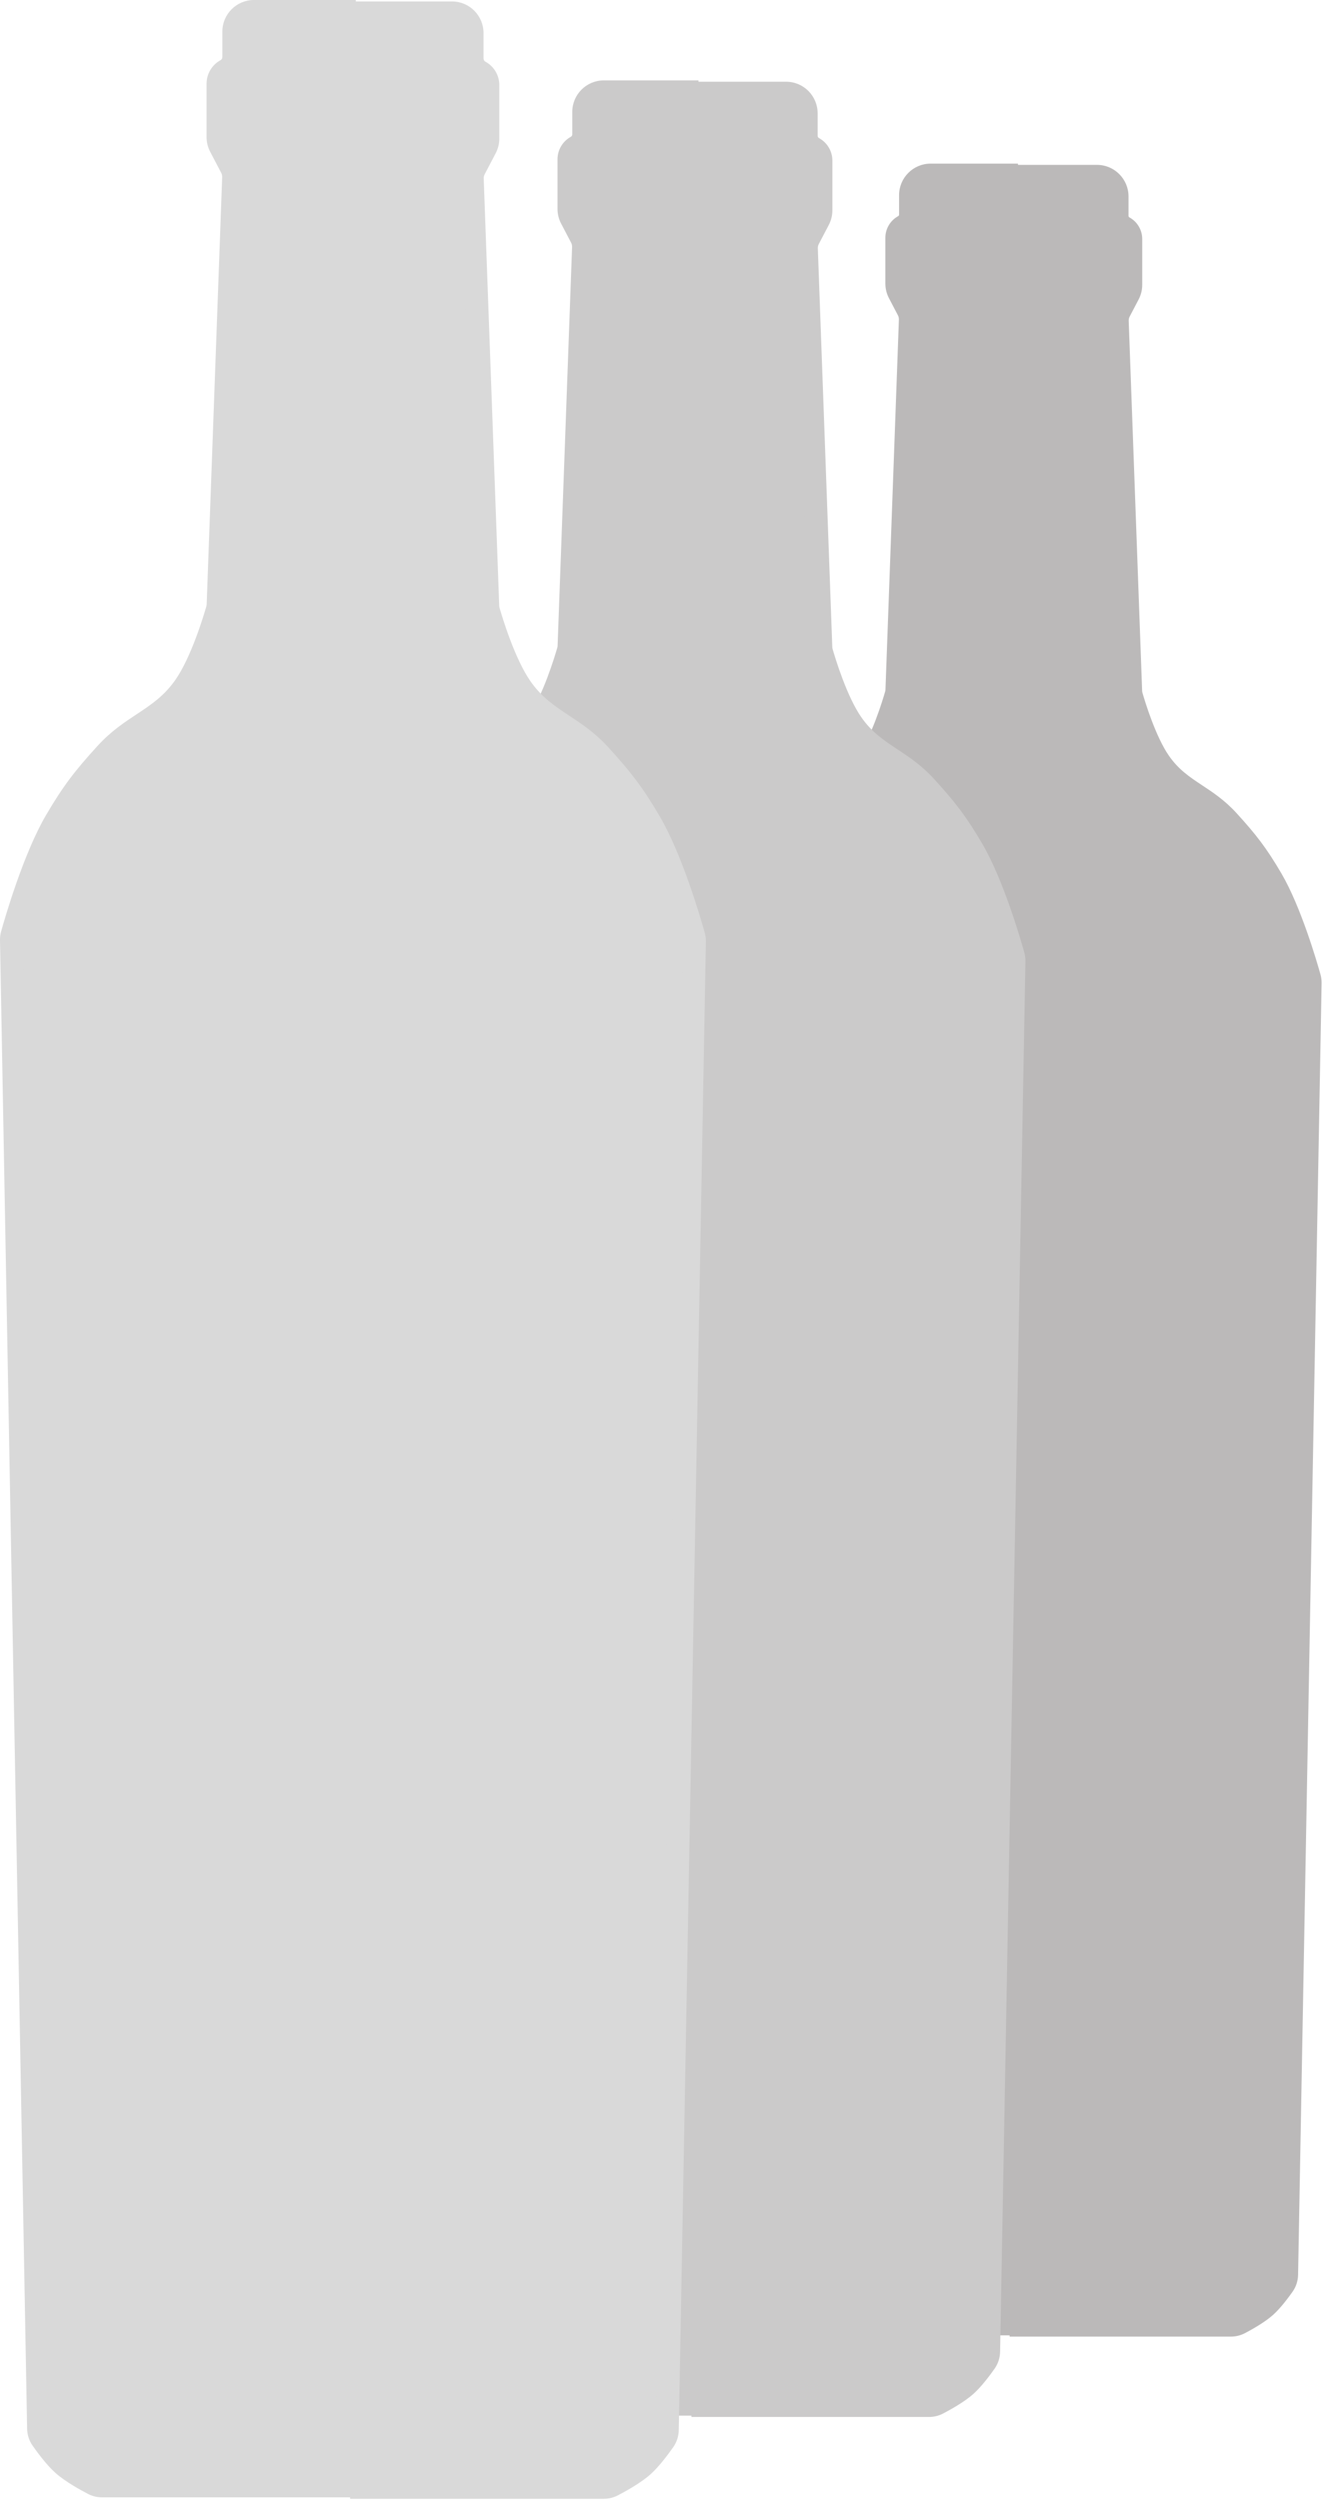
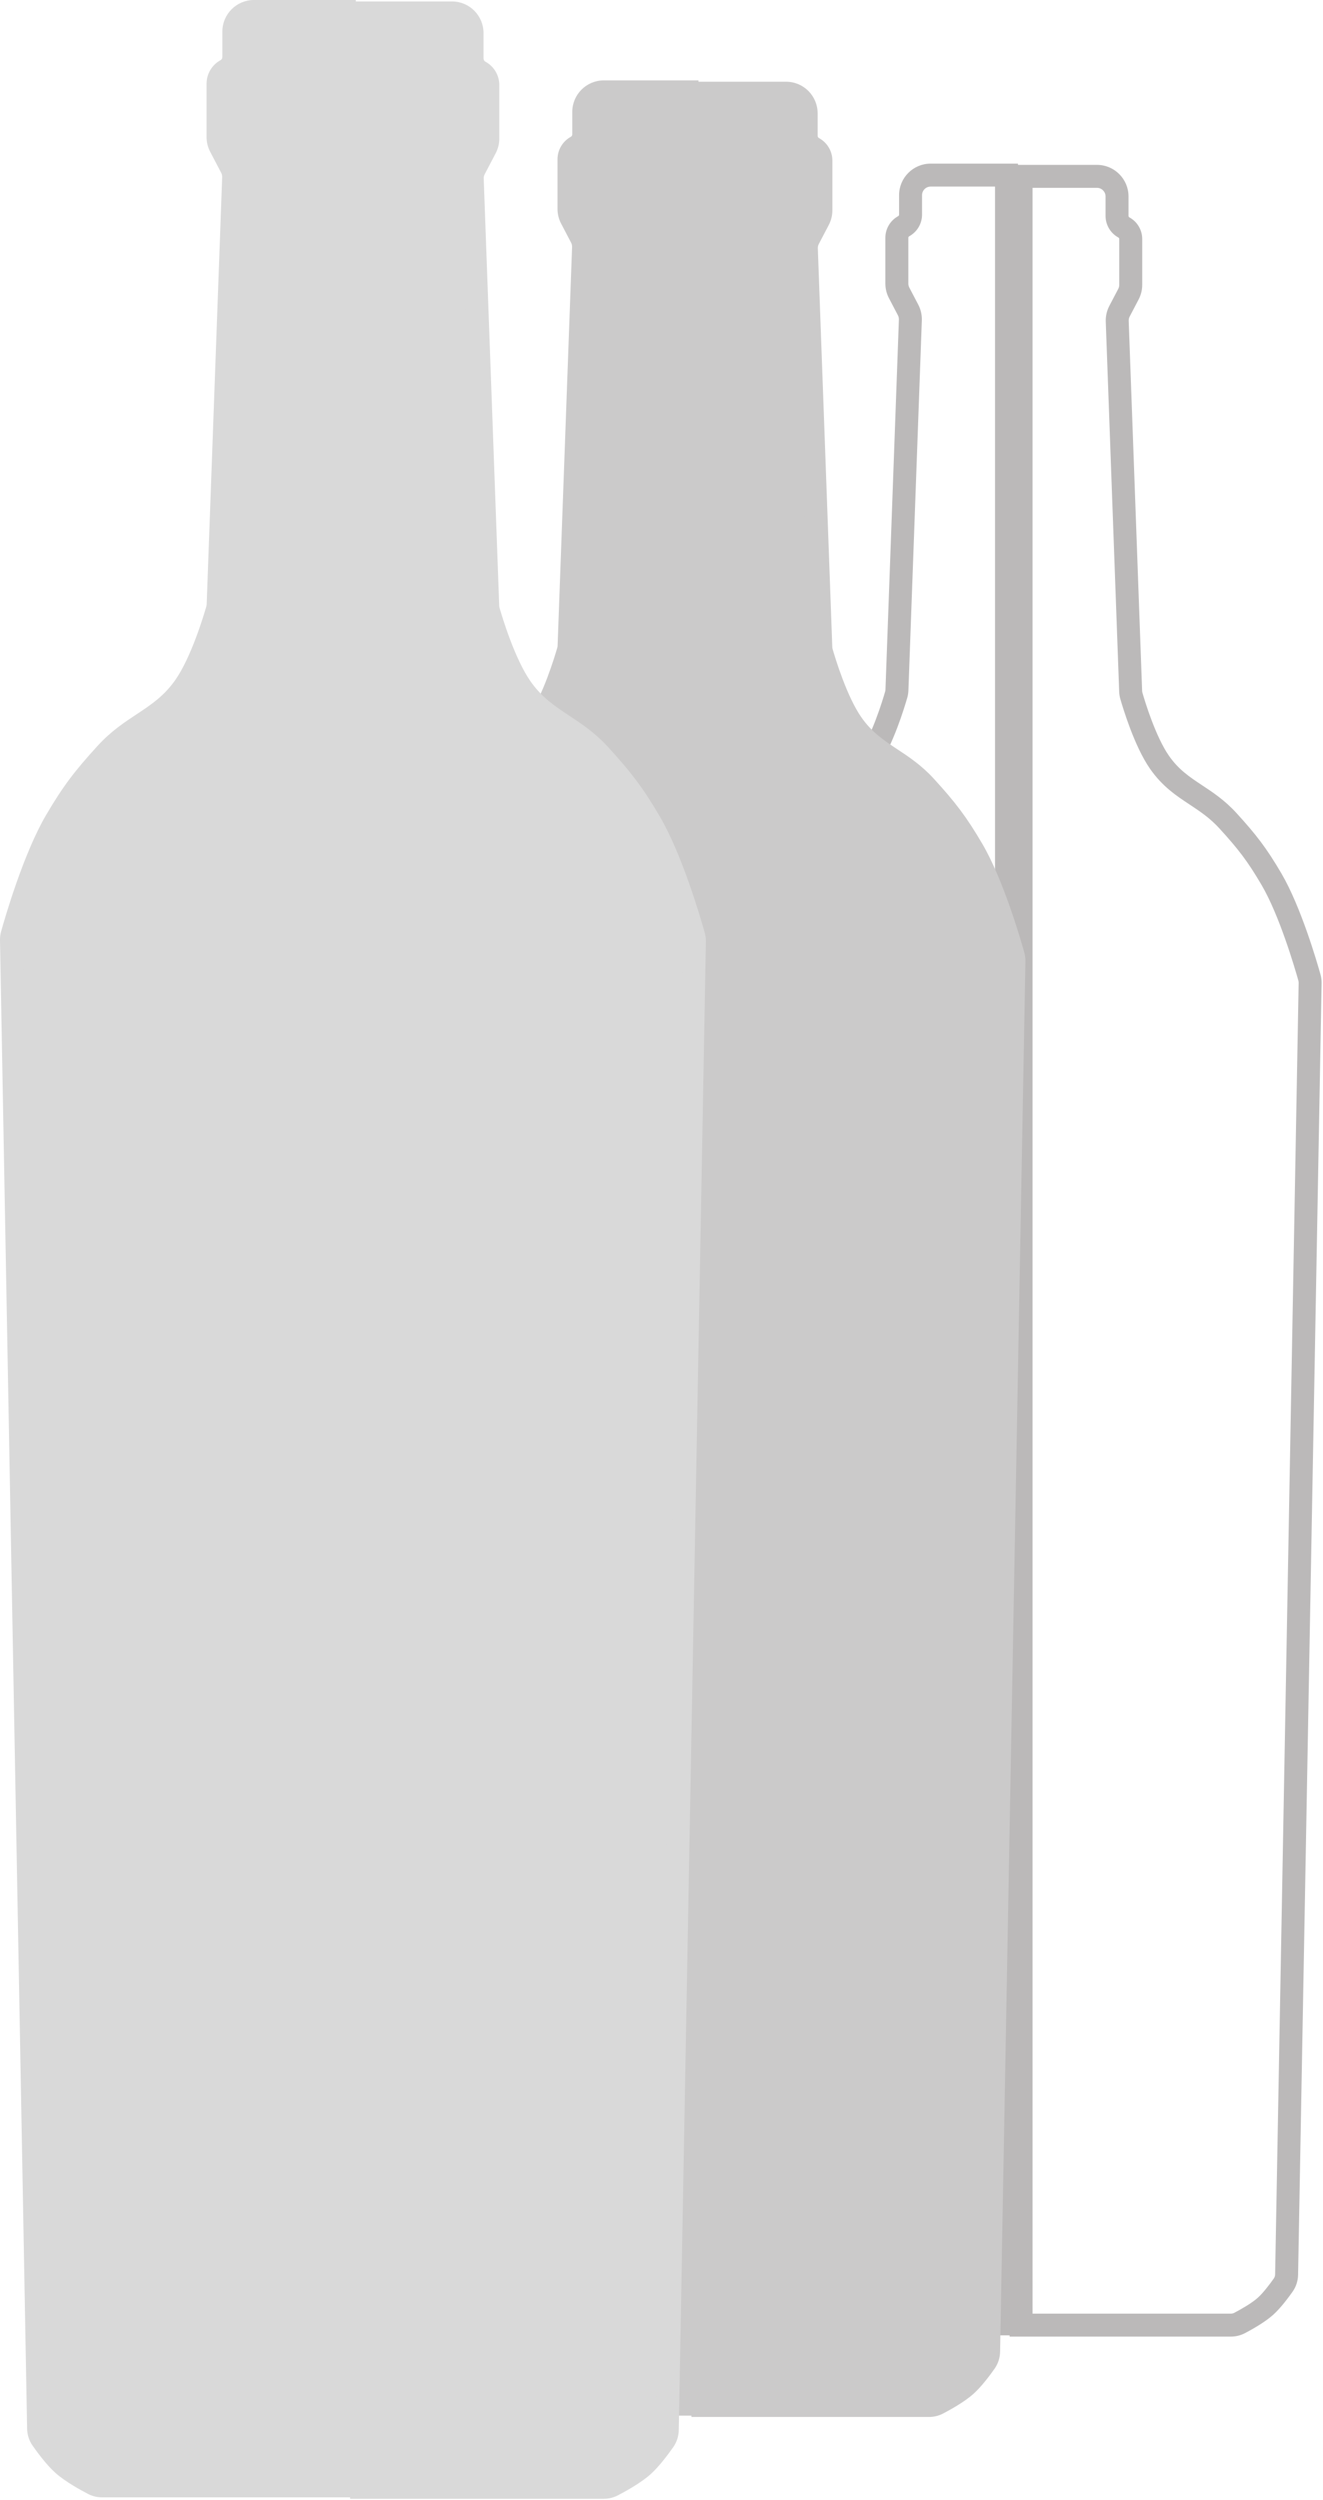
<svg xmlns="http://www.w3.org/2000/svg" width="461" height="871" viewBox="0 0 461 871" fill="none">
-   <path fill-rule="evenodd" clip-rule="evenodd" d="M350.718 61H324.285C320.419 61 317.285 64.134 317.285 68V74.779C317.285 76.456 316.369 77.999 314.897 78.802C313.424 79.605 312.508 81.148 312.508 82.825V98.79C312.508 99.921 312.783 101.036 313.308 102.038L316.423 107.985C316.988 109.064 317.261 110.271 317.217 111.487L312.538 240.392C312.518 240.925 312.44 241.448 312.293 241.96C311.364 245.191 307.524 257.871 302.522 265.075C298.659 270.638 294.304 273.518 289.786 276.506C286.12 278.93 282.346 281.425 278.641 285.483C271.94 292.82 268.463 297.315 263.443 305.89C256.922 317.032 251.478 335.715 250.245 340.113C250.068 340.744 249.989 341.393 250.001 342.048L258.196 791.921C258.22 793.237 258.61 794.518 259.368 795.594C260.792 797.615 263.325 801.011 265.614 803.053C268.175 805.337 272.402 807.684 274.603 808.837C275.541 809.328 276.585 809.566 277.644 809.566H350.718V61Z" fill="#BBB9B9" />
  <path d="M350.718 61H354.718V57H350.718V61ZM314.897 78.802L312.981 75.291L312.981 75.291L314.897 78.802ZM313.308 102.038L316.851 100.182L316.851 100.182L313.308 102.038ZM316.423 107.985L319.966 106.129L319.966 106.129L316.423 107.985ZM317.217 111.487L313.22 111.342L313.22 111.342L317.217 111.487ZM312.538 240.392L316.535 240.537L316.535 240.537L312.538 240.392ZM312.293 241.96L308.448 240.855L308.448 240.855L312.293 241.96ZM302.522 265.075L299.236 262.794L299.236 262.794L302.522 265.075ZM289.786 276.506L287.58 273.169L287.58 273.169L289.786 276.506ZM278.641 285.483L281.594 288.18L281.594 288.18L278.641 285.483ZM263.443 305.89L266.896 307.911L266.896 307.911L263.443 305.89ZM250.245 340.113L246.393 339.034L246.393 339.034L250.245 340.113ZM250.001 342.048L254.001 341.976L254.001 341.976L250.001 342.048ZM258.196 791.921L262.196 791.848L262.196 791.848L258.196 791.921ZM259.368 795.594L256.098 797.898L256.098 797.898L259.368 795.594ZM265.614 803.053L262.952 806.038L262.952 806.038L265.614 803.053ZM274.603 808.837L272.747 812.38L272.747 812.38L274.603 808.837ZM350.718 809.566V813.566H354.718V809.566H350.718ZM350.718 57H324.285V65H350.718V57ZM324.285 57C318.209 57 313.285 61.925 313.285 68H321.285C321.285 66.343 322.628 65 324.285 65V57ZM313.285 68V74.779H321.285V68H313.285ZM313.285 74.779C313.285 74.993 313.168 75.189 312.981 75.291L316.812 82.314C319.569 80.81 321.285 77.92 321.285 74.779H313.285ZM312.981 75.291C310.224 76.795 308.508 79.684 308.508 82.825H316.508C316.508 82.612 316.625 82.416 316.812 82.314L312.981 75.291ZM308.508 82.825V98.79H316.508V82.825H308.508ZM308.508 98.79C308.508 100.568 308.939 102.319 309.764 103.894L316.851 100.182C316.626 99.753 316.508 99.275 316.508 98.79H308.508ZM309.764 103.894L312.879 109.841L319.966 106.129L316.851 100.182L309.764 103.894ZM312.879 109.841C313.121 110.303 313.239 110.821 313.22 111.342L321.215 111.632C321.284 109.721 320.854 107.824 319.966 106.129L312.879 109.841ZM313.22 111.342L308.54 240.247L316.535 240.537L321.215 111.632L313.22 111.342ZM308.54 240.247C308.532 240.481 308.499 240.68 308.448 240.855L316.137 243.066C316.381 242.216 316.505 241.369 316.535 240.537L308.54 240.247ZM308.448 240.855C308.001 242.411 306.843 246.273 305.196 250.606C303.524 255.002 301.452 259.603 299.236 262.794L305.807 267.357C308.594 263.343 310.942 258.002 312.673 253.449C314.429 248.834 315.655 244.741 316.137 243.066L308.448 240.855ZM299.236 262.794C295.854 267.666 292.093 270.185 287.58 273.169L291.992 279.842C296.516 276.851 301.465 273.611 305.807 267.357L299.236 262.794ZM287.58 273.169C283.921 275.589 279.763 278.322 275.687 282.785L281.594 288.18C284.929 284.529 288.319 282.271 291.992 279.842L287.58 273.169ZM275.687 282.785C268.829 290.295 265.175 295.013 259.991 303.87L266.896 307.911C271.751 299.616 275.05 295.346 281.594 288.18L275.687 282.785ZM259.991 303.87C253.169 315.527 247.606 334.709 246.393 339.034L254.096 341.193C255.35 336.721 260.676 318.538 266.896 307.911L259.991 303.87ZM246.393 339.034C246.106 340.057 245.983 341.096 246.002 342.121L254.001 341.976C253.995 341.691 254.03 341.431 254.096 341.193L246.393 339.034ZM246.002 342.121L254.197 791.994L262.196 791.848L254.001 341.976L246.002 342.121ZM254.197 791.994C254.234 794.049 254.846 796.121 256.098 797.898L262.638 793.29C262.375 792.916 262.206 792.424 262.196 791.848L254.197 791.994ZM256.098 797.898C257.518 799.914 260.283 803.657 262.952 806.038L268.277 800.067C266.367 798.364 264.066 795.316 262.638 793.29L256.098 797.898ZM262.952 806.038C265.927 808.691 270.567 811.239 272.747 812.38L276.459 805.293C274.237 804.13 270.424 801.983 268.277 800.067L262.952 806.038ZM272.747 812.38C274.3 813.194 275.989 813.566 277.644 813.566V805.566C277.182 805.566 276.781 805.462 276.458 805.293L272.747 812.38ZM277.644 813.566H350.718V805.566H277.644V813.566ZM354.718 809.566V61H346.718V809.566H354.718Z" fill="#BBB9B9" />
-   <path fill-rule="evenodd" clip-rule="evenodd" d="M355.797 61.434H382.231C386.097 61.434 389.231 64.568 389.231 68.434V75.213C389.231 76.89 390.147 78.433 391.619 79.236C393.091 80.039 394.007 81.582 394.007 83.259V99.224C394.007 100.356 393.733 101.47 393.208 102.472L390.093 108.419C389.528 109.498 389.254 110.705 389.298 111.921L393.978 240.826C393.997 241.359 394.075 241.882 394.223 242.394C395.152 245.625 398.992 258.305 403.994 265.509C407.856 271.072 412.211 273.952 416.729 276.94C420.396 279.364 424.169 281.859 427.875 285.917C434.576 293.254 438.053 297.749 443.072 306.324C449.593 317.466 455.038 336.149 456.271 340.547C456.447 341.178 456.526 341.827 456.514 342.483L448.319 792.355C448.295 793.671 447.905 794.953 447.147 796.028C445.723 798.049 443.19 801.445 440.901 803.487C438.34 805.771 434.113 808.118 431.912 809.271C430.975 809.762 429.93 810 428.871 810H355.797V61.434Z" fill="#BBB9B9" />
  <path d="M355.797 61.434H351.797V57.434H355.797V61.434ZM391.619 79.236L393.534 75.725L393.534 75.725L391.619 79.236ZM393.208 102.472L389.664 100.616L389.664 100.616L393.208 102.472ZM390.093 108.419L386.549 106.563L386.549 106.563L390.093 108.419ZM389.298 111.921L393.296 111.776L393.296 111.776L389.298 111.921ZM393.978 240.826L389.98 240.971L389.98 240.971L393.978 240.826ZM394.223 242.394L398.067 241.289L398.067 241.289L394.223 242.394ZM403.994 265.509L407.279 263.228L407.279 263.228L403.994 265.509ZM416.729 276.94L418.936 273.603L418.936 273.603L416.729 276.94ZM427.875 285.917L424.921 288.614L424.921 288.614L427.875 285.917ZM443.072 306.324L439.62 308.345L439.62 308.345L443.072 306.324ZM456.271 340.547L460.122 339.468L460.122 339.468L456.271 340.547ZM456.514 342.483L452.515 342.41L452.515 342.41L456.514 342.483ZM448.319 792.355L444.32 792.282L444.32 792.282L448.319 792.355ZM447.147 796.028L450.417 798.332L450.417 798.332L447.147 796.028ZM440.901 803.487L443.563 806.472L443.563 806.472L440.901 803.487ZM431.912 809.271L433.768 812.815L433.768 812.815L431.912 809.271ZM355.797 810V814H351.797V810H355.797ZM355.797 57.434H382.231V65.434H355.797V57.434ZM382.231 57.434C388.306 57.434 393.231 62.359 393.231 68.434H385.231C385.231 66.777 383.888 65.434 382.231 65.434V57.434ZM393.231 68.434V75.213H385.231V68.434H393.231ZM393.231 75.213C393.231 75.427 393.347 75.623 393.534 75.725L389.703 82.748C386.946 81.244 385.231 78.354 385.231 75.213H393.231ZM393.534 75.725C396.291 77.229 398.007 80.119 398.007 83.259H390.007C390.007 83.046 389.891 82.85 389.703 82.748L393.534 75.725ZM398.007 83.259V99.224H390.007V83.259H398.007ZM398.007 99.224C398.007 101.002 397.576 102.753 396.751 104.328L389.664 100.616C389.889 100.187 390.007 99.709 390.007 99.224H398.007ZM396.751 104.328L393.636 110.275L386.549 106.563L389.664 100.616L396.751 104.328ZM393.636 110.275C393.394 110.737 393.277 111.255 393.296 111.776L385.301 112.066C385.231 110.155 385.662 108.258 386.549 106.563L393.636 110.275ZM393.296 111.776L397.975 240.681L389.98 240.971L385.301 112.066L393.296 111.776ZM397.975 240.681C397.984 240.916 398.017 241.114 398.067 241.289L390.378 243.5C390.134 242.65 390.011 241.803 389.98 240.971L397.975 240.681ZM398.067 241.289C398.514 242.845 399.672 246.707 401.32 251.04C402.991 255.436 405.064 260.037 407.279 263.228L400.708 267.791C397.922 263.778 395.573 258.436 393.842 253.884C392.087 249.268 390.86 245.175 390.378 243.5L398.067 241.289ZM407.279 263.228C410.662 268.1 414.423 270.619 418.936 273.603L414.523 280.276C410 277.285 405.051 274.045 400.708 267.791L407.279 263.228ZM418.936 273.603C422.595 276.023 426.752 278.756 430.828 283.22L424.921 288.614C421.586 284.963 418.196 282.705 414.523 280.276L418.936 273.603ZM430.828 283.22C437.686 290.729 441.34 295.447 446.524 304.304L439.62 308.345C434.765 300.05 431.465 295.78 424.921 288.614L430.828 283.22ZM446.524 304.304C453.347 315.961 458.91 335.143 460.122 339.468L452.419 341.627C451.166 337.155 445.839 318.972 439.62 308.345L446.524 304.304ZM460.122 339.468C460.409 340.491 460.532 341.53 460.514 342.555L452.515 342.41C452.52 342.125 452.486 341.865 452.419 341.627L460.122 339.468ZM460.514 342.555L452.318 792.428L444.32 792.282L452.515 342.41L460.514 342.555ZM452.318 792.428C452.281 794.483 451.669 796.555 450.417 798.332L443.877 793.724C444.141 793.35 444.309 792.858 444.32 792.282L452.318 792.428ZM450.417 798.332C448.997 800.348 446.233 804.091 443.563 806.472L438.238 800.502C440.148 798.798 442.45 795.75 443.877 793.724L450.417 798.332ZM443.563 806.472C440.589 809.125 435.949 811.673 433.768 812.815L430.057 805.727C432.278 804.564 436.091 802.417 438.238 800.502L443.563 806.472ZM433.768 812.815C432.215 813.628 430.527 814 428.871 814V806C429.333 806 429.734 805.896 430.057 805.727L433.768 812.815ZM428.871 814H355.797V806H428.871V814ZM351.797 810V61.434H359.797V810H351.797Z" fill="#BBB9B9" />
  <path fill-rule="evenodd" clip-rule="evenodd" d="M239.384 32H210.406C206.54 32 203.406 35.134 203.406 39V46.828C203.406 48.633 202.421 50.293 200.837 51.157C199.252 52.021 198.267 53.682 198.267 55.486V72.797C198.267 73.928 198.541 75.043 199.066 76.045L202.544 82.686C203.109 83.764 203.383 84.972 203.339 86.188L198.296 225.105C198.276 225.638 198.197 226.164 198.05 226.677C197.079 230.063 192.931 243.812 187.52 251.606C183.364 257.592 178.677 260.691 173.815 263.906C169.87 266.515 165.809 269.2 161.821 273.566C154.611 281.462 150.869 286.299 145.468 295.527C138.411 307.584 132.525 327.848 131.243 332.433C131.066 333.064 130.989 333.706 131.001 334.361L139.824 818.699C139.848 820.014 140.239 821.297 140.995 822.374C142.509 824.531 145.293 828.284 147.804 830.524C150.603 833.02 155.251 835.587 157.586 836.806C158.525 837.295 159.568 837.533 160.627 837.533H239.384V32Z" fill="#CBCACA" />
  <path d="M239.384 32H243.384V28H239.384V32ZM199.066 76.045L195.523 77.901L195.523 77.901L199.066 76.045ZM202.544 82.686L199.001 84.542L199.001 84.542L202.544 82.686ZM203.339 86.188L199.342 86.043L199.342 86.043L203.339 86.188ZM198.296 225.105L194.298 224.96L194.298 224.96L198.296 225.105ZM198.05 226.677L194.205 225.574L194.205 225.574L198.05 226.677ZM187.52 251.606L190.806 253.887L190.806 253.887L187.52 251.606ZM173.815 263.906L171.609 260.57L171.609 260.57L173.815 263.906ZM161.821 273.566L158.868 270.869L158.868 270.869L161.821 273.566ZM145.468 295.527L142.016 293.506L142.016 293.506L145.468 295.527ZM131.243 332.433L127.391 331.355L127.391 331.355L131.243 332.433ZM131.001 334.361L135.001 334.289L135.001 334.289L131.001 334.361ZM139.824 818.699L135.825 818.771L135.825 818.771L139.824 818.699ZM140.995 822.374L137.721 824.672L137.721 824.672L140.995 822.374ZM147.804 830.524L145.142 833.509L145.142 833.509L147.804 830.524ZM157.586 836.806L159.437 833.259L159.436 833.259L157.586 836.806ZM239.384 837.533V841.533H243.384V837.533H239.384ZM239.384 28H210.406V36H239.384V28ZM210.406 28C204.331 28 199.406 32.925 199.406 39H207.406C207.406 37.343 208.75 36 210.406 36V28ZM199.406 39V46.828H207.406V39H199.406ZM199.406 46.828C199.406 47.169 199.22 47.482 198.921 47.645L202.752 54.669C205.621 53.104 207.406 50.096 207.406 46.828H199.406ZM198.921 47.645C196.052 49.211 194.267 52.218 194.267 55.486H202.267C202.267 55.145 202.453 54.832 202.752 54.669L198.921 47.645ZM194.267 55.486V72.797H202.267V55.486H194.267ZM194.267 72.797C194.267 74.575 194.698 76.326 195.523 77.901L202.609 74.189C202.384 73.76 202.267 73.282 202.267 72.797H194.267ZM195.523 77.901L199.001 84.542L206.088 80.83L202.609 74.189L195.523 77.901ZM199.001 84.542C199.243 85.004 199.361 85.522 199.342 86.043L207.336 86.333C207.406 84.421 206.975 82.525 206.088 80.83L199.001 84.542ZM199.342 86.043L194.298 224.96L202.293 225.25L207.336 86.333L199.342 86.043ZM194.298 224.96C194.29 225.192 194.257 225.395 194.205 225.574L201.895 227.78C202.138 226.933 202.263 226.084 202.293 225.25L194.298 224.96ZM194.205 225.574C193.737 227.207 192.491 231.376 190.71 236.069C188.905 240.826 186.654 245.84 184.234 249.324L190.806 253.887C193.798 249.578 196.326 243.82 198.19 238.907C200.078 233.931 201.392 229.532 201.895 227.78L194.205 225.574ZM184.234 249.324C180.558 254.62 176.466 257.358 171.609 260.57L176.021 267.243C180.889 264.024 186.169 260.565 190.806 253.887L184.234 249.324ZM171.609 260.57C167.671 263.174 163.226 266.097 158.868 270.869L164.775 276.264C168.392 272.303 172.069 269.856 176.021 267.243L171.609 260.57ZM158.868 270.869C151.5 278.937 147.581 283.997 142.016 293.506L148.92 297.547C154.157 288.6 157.721 283.987 164.775 276.264L158.868 270.869ZM142.016 293.506C134.656 306.08 128.652 326.845 127.391 331.355L135.095 333.511C136.398 328.851 142.165 309.088 148.92 297.547L142.016 293.506ZM127.391 331.355C127.103 332.381 126.983 333.413 127.002 334.434L135.001 334.289C134.995 334 135.029 333.746 135.095 333.511L127.391 331.355ZM127.002 334.434L135.825 818.771L143.824 818.626L135.001 334.289L127.002 334.434ZM135.825 818.771C135.862 820.828 136.476 822.897 137.721 824.672L144.269 820.076C144.003 819.696 143.834 819.2 143.824 818.626L135.825 818.771ZM137.721 824.672C139.229 826.82 142.246 830.927 145.142 833.509L150.467 827.539C148.34 825.642 145.789 822.242 144.269 820.076L137.721 824.672ZM145.142 833.509C148.358 836.378 153.424 839.146 155.736 840.352L159.436 833.259C157.077 832.029 152.848 829.663 150.467 827.539L145.142 833.509ZM155.736 840.352C157.287 841.161 158.972 841.533 160.627 841.533V833.533C160.164 833.533 159.763 833.43 159.437 833.259L155.736 840.352ZM160.627 841.533H239.384V833.533H160.627V841.533ZM243.384 837.533V32H235.384V837.533H243.384Z" fill="#CBCACA" />
  <path fill-rule="evenodd" clip-rule="evenodd" d="M244.926 32.467H273.904C277.77 32.467 280.904 35.601 280.904 39.467V47.295C280.904 49.1 281.889 50.76 283.474 51.624C285.058 52.489 286.043 54.149 286.043 55.953V73.264C286.043 74.396 285.769 75.51 285.244 76.512L281.766 83.153C281.201 84.232 280.927 85.439 280.971 86.655L286.014 225.572C286.034 226.105 286.113 226.631 286.26 227.144C287.231 230.53 291.379 244.279 296.79 252.073C300.947 258.059 305.633 261.158 310.495 264.373C314.44 266.982 318.501 269.667 322.489 274.034C329.7 281.929 333.441 286.766 338.842 295.994C345.899 308.051 351.785 328.315 353.067 332.9C353.244 333.531 353.321 334.174 353.309 334.829L344.486 819.166C344.462 820.481 344.071 821.764 343.315 822.841C341.801 824.998 339.017 828.752 336.506 830.991C333.707 833.488 329.059 836.055 326.724 837.273C325.786 837.763 324.742 838 323.684 838H244.926V32.467Z" fill="#CBCACA" />
  <path d="M244.926 32.467H240.926V28.467H244.926V32.467ZM285.244 76.512L288.788 78.368L288.788 78.368L285.244 76.512ZM281.766 83.153L285.309 85.009L285.309 85.009L281.766 83.153ZM280.971 86.655L284.969 86.51L284.969 86.51L280.971 86.655ZM286.014 225.572L290.012 225.427L290.012 225.427L286.014 225.572ZM286.26 227.144L290.105 226.041L290.105 226.041L286.26 227.144ZM296.79 252.073L293.504 254.354L293.504 254.354L296.79 252.073ZM310.495 264.373L312.701 261.037L312.701 261.037L310.495 264.373ZM322.489 274.034L325.442 271.336L325.442 271.336L322.489 274.034ZM338.842 295.994L335.39 298.015L335.39 298.015L338.842 295.994ZM353.067 332.9L356.92 331.822L356.92 331.822L353.067 332.9ZM353.309 334.829L349.31 334.756L349.31 334.756L353.309 334.829ZM344.486 819.166L348.485 819.239L348.485 819.239L344.486 819.166ZM343.315 822.841L346.589 825.139L346.589 825.139L343.315 822.841ZM336.506 830.991L339.169 833.976L339.169 833.977L336.506 830.991ZM326.724 837.273L324.874 833.727L324.874 833.727L326.724 837.273ZM244.926 838V842H240.926V838H244.926ZM244.926 28.467H273.904V36.467H244.926V28.467ZM273.904 28.467C279.979 28.467 284.904 33.392 284.904 39.467H276.904C276.904 37.81 275.561 36.467 273.904 36.467V28.467ZM284.904 39.467V47.295H276.904V39.467H284.904ZM284.904 47.295C284.904 47.636 285.09 47.95 285.389 48.113L281.558 55.136C278.689 53.571 276.904 50.564 276.904 47.295H284.904ZM285.389 48.113C288.258 49.678 290.043 52.685 290.043 55.953H282.043C282.043 55.613 281.857 55.299 281.558 55.136L285.389 48.113ZM290.043 55.953V73.264H282.043V55.953H290.043ZM290.043 73.264C290.043 75.042 289.613 76.794 288.788 78.368L281.701 74.656C281.926 74.227 282.043 73.749 282.043 73.264H290.043ZM288.788 78.368L285.309 85.009L278.222 81.297L281.701 74.656L288.788 78.368ZM285.309 85.009C285.067 85.472 284.95 85.989 284.969 86.51L276.974 86.8C276.904 84.889 277.335 82.992 278.222 81.297L285.309 85.009ZM284.969 86.51L290.012 225.427L282.017 225.717L276.974 86.8L284.969 86.51ZM290.012 225.427C290.02 225.659 290.053 225.862 290.105 226.041L282.415 228.247C282.172 227.401 282.047 226.551 282.017 225.717L290.012 225.427ZM290.105 226.041C290.573 227.674 291.819 231.843 293.6 236.536C295.405 241.293 297.657 246.307 300.076 249.792L293.504 254.354C290.512 250.045 287.984 244.287 286.12 239.375C284.232 234.398 282.918 230 282.415 228.247L290.105 226.041ZM300.076 249.792C303.752 255.087 307.844 257.825 312.701 261.037L308.289 267.71C303.421 264.491 298.141 261.032 293.504 254.354L300.076 249.792ZM312.701 261.037C316.639 263.641 321.084 266.564 325.442 271.336L319.535 276.731C315.918 272.77 312.241 270.323 308.289 267.71L312.701 261.037ZM325.442 271.336C332.81 279.404 336.729 284.465 342.294 293.974L335.39 298.015C330.153 289.067 326.589 284.455 319.535 276.731L325.442 271.336ZM342.294 293.974C349.654 306.547 355.658 327.313 356.92 331.822L349.215 333.978C347.912 329.318 342.145 309.556 335.39 298.015L342.294 293.974ZM356.92 331.822C357.207 332.849 357.327 333.88 357.308 334.902L349.31 334.756C349.315 334.467 349.281 334.214 349.215 333.978L356.92 331.822ZM357.308 334.902L348.485 819.239L340.487 819.093L349.31 334.756L357.308 334.902ZM348.485 819.239C348.448 821.295 347.835 823.365 346.589 825.139L340.041 820.543C340.308 820.163 340.476 819.667 340.487 819.093L348.485 819.239ZM346.589 825.139C345.081 827.288 342.064 831.394 339.169 833.976L333.844 828.006C335.971 826.109 338.521 822.709 340.041 820.543L346.589 825.139ZM339.169 833.977C335.952 836.845 330.886 839.613 328.574 840.819L324.874 833.727C327.233 832.496 331.462 830.13 333.844 828.006L339.169 833.977ZM328.575 840.819C327.024 841.629 325.338 842 323.684 842V834C324.146 834 324.548 833.897 324.874 833.727L328.575 840.819ZM323.684 842H244.926V834H323.684V842ZM240.926 838V32.467H248.926V838H240.926Z" fill="#CBCACA" />
-   <path fill-rule="evenodd" clip-rule="evenodd" d="M119.983 4H88.483C84.617 4 81.483 7.134 81.483 11V19.867C81.483 21.799 80.428 23.575 78.733 24.5C77.038 25.425 75.983 27.201 75.983 29.133V47.778C75.983 48.909 76.257 50.023 76.782 51.026L80.621 58.354C81.186 59.433 81.46 60.64 81.416 61.856L76.012 210.698C75.993 211.231 75.914 211.758 75.767 212.271C74.756 215.802 70.303 230.619 64.483 239C60.035 245.406 55.02 248.722 49.818 252.163C45.596 254.954 41.25 257.828 36.983 262.5C29.267 270.949 25.263 276.125 19.483 286C11.895 298.965 5.573 320.797 4.241 325.563C4.065 326.194 3.989 326.832 4.001 327.488L13.447 845.987C13.47 847.302 13.861 848.584 14.616 849.662C16.216 851.95 19.25 856.063 21.983 858.5C25.019 861.208 30.088 863.993 32.552 865.275C33.491 865.763 34.533 866 35.592 866H119.983V4Z" fill="#D9D9D9" />
+   <path fill-rule="evenodd" clip-rule="evenodd" d="M119.983 4H88.483C84.617 4 81.483 7.134 81.483 11V19.867C81.483 21.799 80.428 23.575 78.733 24.5C77.038 25.425 75.983 27.201 75.983 29.133V47.778C75.983 48.909 76.257 50.023 76.782 51.026L80.621 58.354C81.186 59.433 81.46 60.64 81.416 61.856L76.012 210.698C75.993 211.231 75.914 211.758 75.767 212.271C74.756 215.802 70.303 230.619 64.483 239C60.035 245.406 55.02 248.722 49.818 252.163C45.596 254.954 41.25 257.828 36.983 262.5C29.267 270.949 25.263 276.125 19.483 286C11.895 298.965 5.573 320.797 4.241 325.563C4.065 326.194 3.989 326.832 4.001 327.488L13.447 845.987C16.216 851.95 19.25 856.063 21.983 858.5C25.019 861.208 30.088 863.993 32.552 865.275C33.491 865.763 34.533 866 35.592 866H119.983V4Z" fill="#D9D9D9" />
  <path d="M119.983 4H123.983V0H119.983V4ZM76.782 51.026L73.239 52.882L73.239 52.882L76.782 51.026ZM80.621 58.354L77.078 60.211L77.078 60.211L80.621 58.354ZM81.416 61.856L77.418 61.711L77.418 61.711L81.416 61.856ZM76.012 210.698L72.015 210.553L72.015 210.553L76.012 210.698ZM75.767 212.271L71.921 211.17L71.921 211.17L75.767 212.271ZM64.483 239L61.198 236.719L61.198 236.719L64.483 239ZM49.818 252.163L52.024 255.499L52.024 255.499L49.818 252.163ZM36.983 262.5L34.03 259.803L34.03 259.803L36.983 262.5ZM19.483 286L16.031 283.979L16.031 283.979L19.483 286ZM4.241 325.563L0.389 324.487L0.389 324.487L4.241 325.563ZM4.001 327.488L0.002 327.56L0.002 327.56L4.001 327.488ZM13.447 845.987L17.446 845.914L17.446 845.914L13.447 845.987ZM14.616 849.662L11.338 851.955L11.338 851.955L14.616 849.662ZM21.983 858.5L19.321 861.485L19.321 861.485L21.983 858.5ZM32.552 865.275L34.398 861.726L34.398 861.726L32.552 865.275ZM119.983 866V870H123.983V866H119.983ZM119.983 0H88.483V8H119.983V0ZM88.483 0C82.408 0 77.483 4.925 77.483 11H85.483C85.483 9.343 86.826 8 88.483 8V0ZM77.483 11V19.867H85.483V11H77.483ZM77.483 19.867C77.483 20.335 77.228 20.765 76.818 20.988L80.649 28.012C83.629 26.386 85.483 23.262 85.483 19.867H77.483ZM76.818 20.988C73.838 22.614 71.983 25.738 71.983 29.133H79.983C79.983 28.665 80.238 28.235 80.649 28.012L76.818 20.988ZM71.983 29.133V47.778H79.983V29.133H71.983ZM71.983 47.778C71.983 49.556 72.414 51.307 73.239 52.882L80.326 49.17C80.101 48.74 79.983 48.263 79.983 47.778H71.983ZM73.239 52.882L77.078 60.211L84.165 56.498L80.326 49.17L73.239 52.882ZM77.078 60.211C77.32 60.673 77.437 61.19 77.418 61.711L85.413 62.002C85.483 60.09 85.052 58.193 84.165 56.498L77.078 60.211ZM77.418 61.711L72.015 210.553L80.01 210.843L85.413 62.002L77.418 61.711ZM72.015 210.553C72.007 210.784 71.973 210.989 71.921 211.17L79.612 213.372C79.854 212.527 79.979 211.678 80.01 210.843L72.015 210.553ZM71.921 211.17C71.433 212.876 70.101 217.348 68.188 222.4C66.25 227.516 63.82 232.942 61.198 236.719L67.769 241.281C70.966 236.677 73.672 230.504 75.669 225.233C77.689 219.899 79.09 215.196 79.612 213.372L71.921 211.17ZM61.198 236.719C57.23 242.433 52.809 245.389 47.611 248.826L52.024 255.499C57.232 252.055 62.841 248.379 67.769 241.281L61.198 236.719ZM47.611 248.826C43.397 251.613 38.667 254.724 34.03 259.803L39.937 265.197C43.833 260.931 47.795 258.295 52.024 255.499L47.611 248.826ZM34.03 259.803C26.156 268.424 21.975 273.823 16.031 283.979L22.935 288.021C28.551 278.426 32.378 273.475 39.937 265.197L34.03 259.803ZM16.031 283.979C8.14 297.462 1.699 319.797 0.389 324.487L8.094 326.639C9.447 321.796 15.65 300.468 22.935 288.021L16.031 283.979ZM0.389 324.487C0.102 325.514 -0.017 326.542 0.002 327.56L8.001 327.415C7.995 327.123 8.028 326.874 8.094 326.639L0.389 324.487ZM0.002 327.56L9.447 846.06L17.446 845.914L8.001 327.415L0.002 327.56ZM9.447 846.06C9.485 848.117 10.098 850.182 11.338 851.955L17.893 847.369C17.625 846.986 17.456 846.488 17.446 845.914L9.447 846.06ZM11.338 851.955C12.93 854.231 16.2 858.702 19.321 861.485L24.646 855.515C22.301 853.423 19.502 849.669 17.893 847.369L11.338 851.955ZM19.321 861.485C22.777 864.568 28.27 867.556 30.706 868.823L34.398 861.726C31.907 860.431 27.261 857.848 24.646 855.515L19.321 861.485ZM30.706 868.823C32.255 869.629 33.937 870 35.592 870V862C35.129 862 34.727 861.897 34.398 861.726L30.706 868.823ZM35.592 870H119.983V862H35.592V870ZM123.983 866V4H115.983V866H123.983Z" fill="#D9D9D9" />
  <path fill-rule="evenodd" clip-rule="evenodd" d="M125.983 4.5H157.483C161.349 4.5 164.483 7.634 164.483 11.5V20.367C164.483 22.299 165.538 24.075 167.233 25C168.929 25.925 169.983 27.701 169.983 29.633V48.278C169.983 49.409 169.709 50.523 169.184 51.526L165.345 58.854C164.78 59.933 164.507 61.14 164.551 62.356L169.954 211.198C169.974 211.731 170.053 212.258 170.2 212.771C171.211 216.302 175.664 231.119 181.483 239.5C185.931 245.906 190.946 249.222 196.149 252.663C200.371 255.454 204.716 258.328 208.983 263C216.7 271.449 220.703 276.625 226.483 286.5C234.072 299.465 240.394 321.297 241.725 326.063C241.901 326.694 241.977 327.332 241.965 327.988L232.52 846.487C232.496 847.802 232.105 849.084 231.351 850.162C229.75 852.45 226.716 856.563 223.983 859C220.947 861.708 215.878 864.493 213.415 865.775C212.475 866.263 211.433 866.5 210.375 866.5H125.983V4.5Z" fill="#D9D9D9" />
  <path d="M125.983 4.5H121.983V0.5H125.983V4.5ZM169.184 51.526L172.727 53.382L172.727 53.382L169.184 51.526ZM165.345 58.854L168.889 60.711L168.889 60.711L165.345 58.854ZM164.551 62.356L168.548 62.211L168.548 62.211L164.551 62.356ZM169.954 211.198L173.952 211.053L173.952 211.053L169.954 211.198ZM170.2 212.771L174.045 211.67L174.045 211.67L170.2 212.771ZM181.483 239.5L184.769 237.219L184.769 237.219L181.483 239.5ZM196.149 252.663L193.943 255.999L193.943 255.999L196.149 252.663ZM208.983 263L211.937 260.303L211.937 260.303L208.983 263ZM226.483 286.5L229.935 284.479L229.935 284.479L226.483 286.5ZM241.725 326.063L245.578 324.987L245.578 324.987L241.725 326.063ZM241.965 327.988L245.965 328.06L245.965 328.06L241.965 327.988ZM232.52 846.487L228.521 846.414L228.521 846.414L232.52 846.487ZM231.351 850.162L234.629 852.455L234.629 852.455L231.351 850.162ZM223.983 859L226.646 861.985L226.646 861.985L223.983 859ZM213.415 865.775L211.569 862.226L211.569 862.226L213.415 865.775ZM125.983 866.5V870.5H121.983V866.5H125.983ZM125.983 0.5H157.483V8.5H125.983V0.5ZM157.483 0.5C163.558 0.5 168.483 5.425 168.483 11.5H160.483C160.483 9.843 159.14 8.5 157.483 8.5V0.5ZM168.483 11.5V20.367H160.483V11.5H168.483ZM168.483 20.367C168.483 20.835 168.739 21.265 169.149 21.488L165.318 28.512C162.338 26.886 160.483 23.762 160.483 20.367H168.483ZM169.149 21.488C172.129 23.114 173.983 26.238 173.983 29.633H165.983C165.983 29.165 165.728 28.735 165.318 28.512L169.149 21.488ZM173.983 29.633V48.278H165.983V29.633H173.983ZM173.983 48.278C173.983 50.056 173.552 51.807 172.727 53.382L165.641 49.67C165.866 49.24 165.983 48.763 165.983 48.278H173.983ZM172.727 53.382L168.889 60.711L161.802 56.998L165.641 49.67L172.727 53.382ZM168.889 60.711C168.647 61.173 168.529 61.69 168.548 62.211L160.553 62.502C160.484 60.59 160.914 58.693 161.802 56.998L168.889 60.711ZM168.548 62.211L173.952 211.053L165.957 211.343L160.553 62.502L168.548 62.211ZM173.952 211.053C173.96 211.284 173.993 211.489 174.045 211.67L166.354 213.872C166.113 213.027 165.987 212.178 165.957 211.343L173.952 211.053ZM174.045 211.67C174.534 213.376 175.866 217.848 177.779 222.9C179.717 228.016 182.147 233.442 184.769 237.219L178.198 241.781C175.001 237.177 172.294 231.004 170.298 225.733C168.277 220.399 166.877 215.696 166.354 213.872L174.045 211.67ZM184.769 237.219C188.737 242.933 193.158 245.889 198.355 249.326L193.943 255.999C188.734 252.555 183.126 248.879 178.198 241.781L184.769 237.219ZM198.355 249.326C202.57 252.113 207.299 255.224 211.937 260.303L206.03 265.697C202.133 261.431 198.171 258.795 193.943 255.999L198.355 249.326ZM211.937 260.303C219.81 268.924 223.991 274.323 229.935 284.479L223.031 288.521C217.416 278.926 213.589 273.975 206.03 265.697L211.937 260.303ZM229.935 284.479C237.827 297.962 244.268 320.297 245.578 324.987L237.873 327.139C236.52 322.296 230.316 300.968 223.031 288.521L229.935 284.479ZM245.578 324.987C245.865 326.014 245.983 327.042 245.965 328.06L237.966 327.915C237.971 327.623 237.938 327.374 237.873 327.139L245.578 324.987ZM245.965 328.06L236.519 846.56L228.521 846.414L237.966 327.915L245.965 328.06ZM236.519 846.56C236.482 848.617 235.869 850.682 234.629 852.455L228.073 847.869C228.342 847.486 228.51 846.988 228.521 846.414L236.519 846.56ZM234.629 852.455C233.036 854.731 229.767 859.202 226.646 861.985L221.321 856.015C223.666 853.923 226.465 850.169 228.073 847.869L234.629 852.455ZM226.646 861.985C223.189 865.068 217.697 868.056 215.26 869.323L211.569 862.226C214.059 860.931 218.705 858.348 221.321 856.015L226.646 861.985ZM215.26 869.323C213.711 870.129 212.029 870.5 210.375 870.5V862.5C210.837 862.5 211.24 862.397 211.569 862.226L215.26 869.323ZM210.375 870.5H125.983V862.5H210.375V870.5ZM121.983 866.5V4.5H129.983V866.5H121.983Z" fill="#D9D9D9" />
</svg>